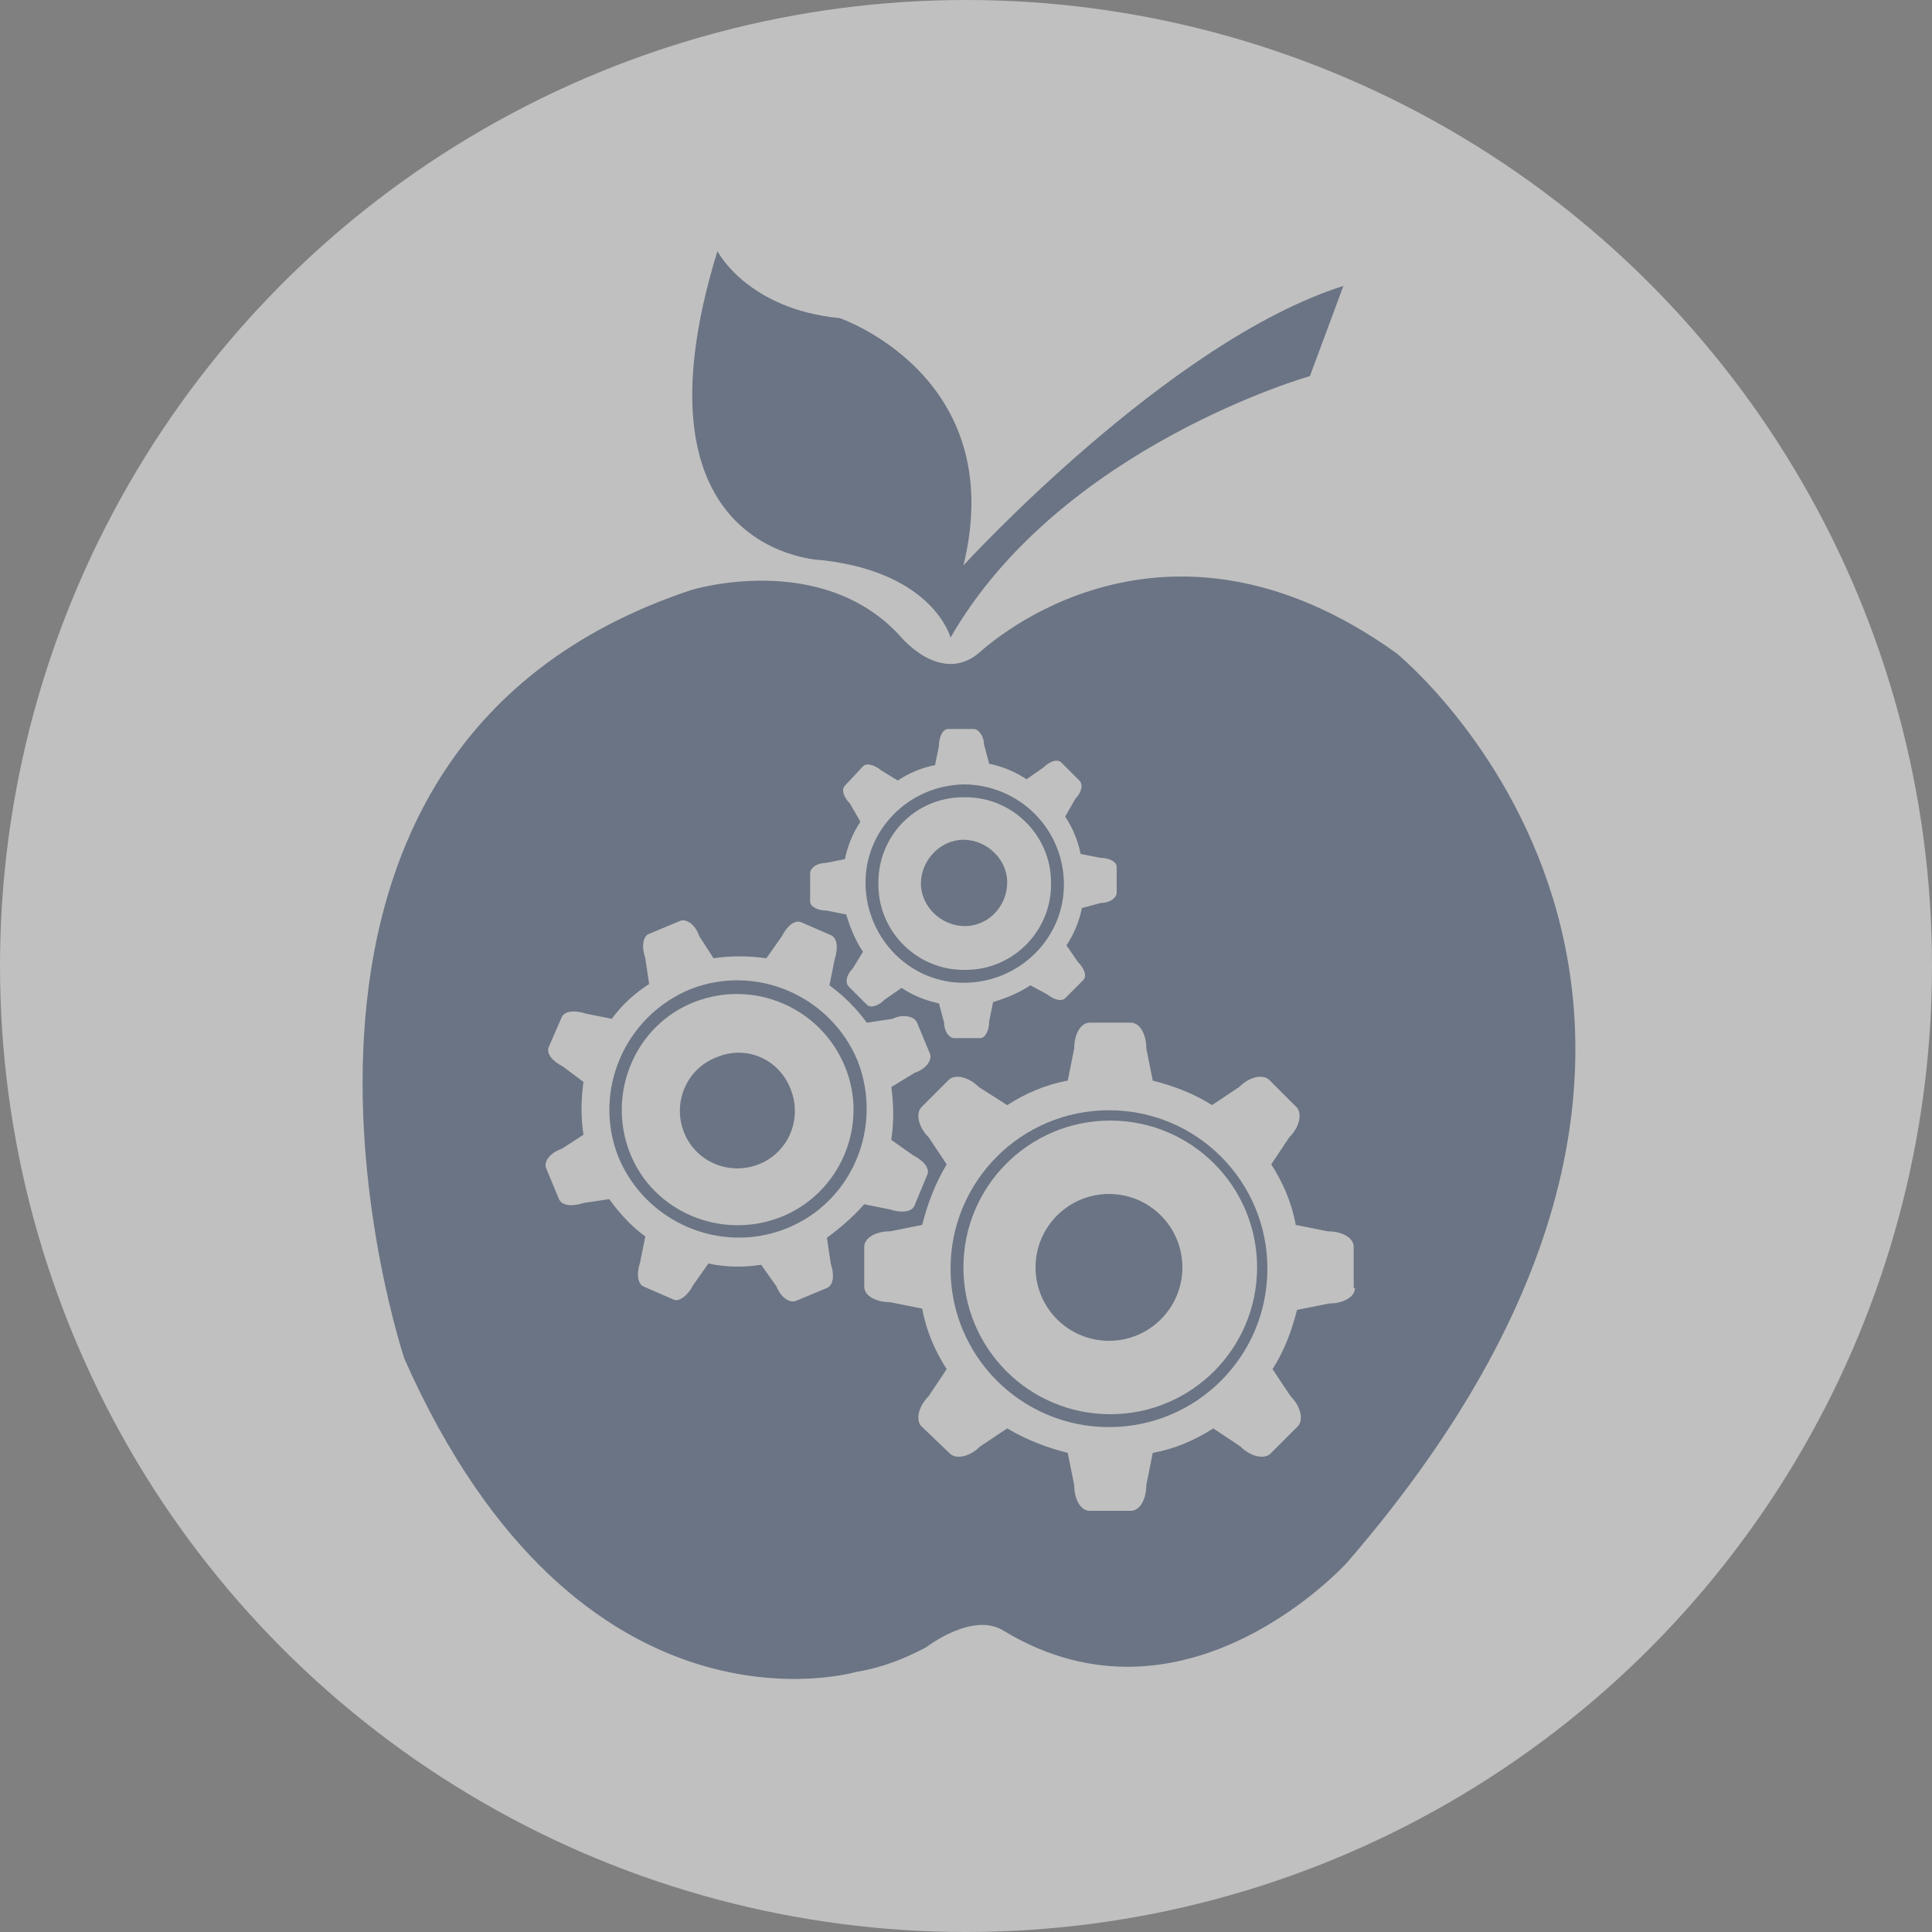
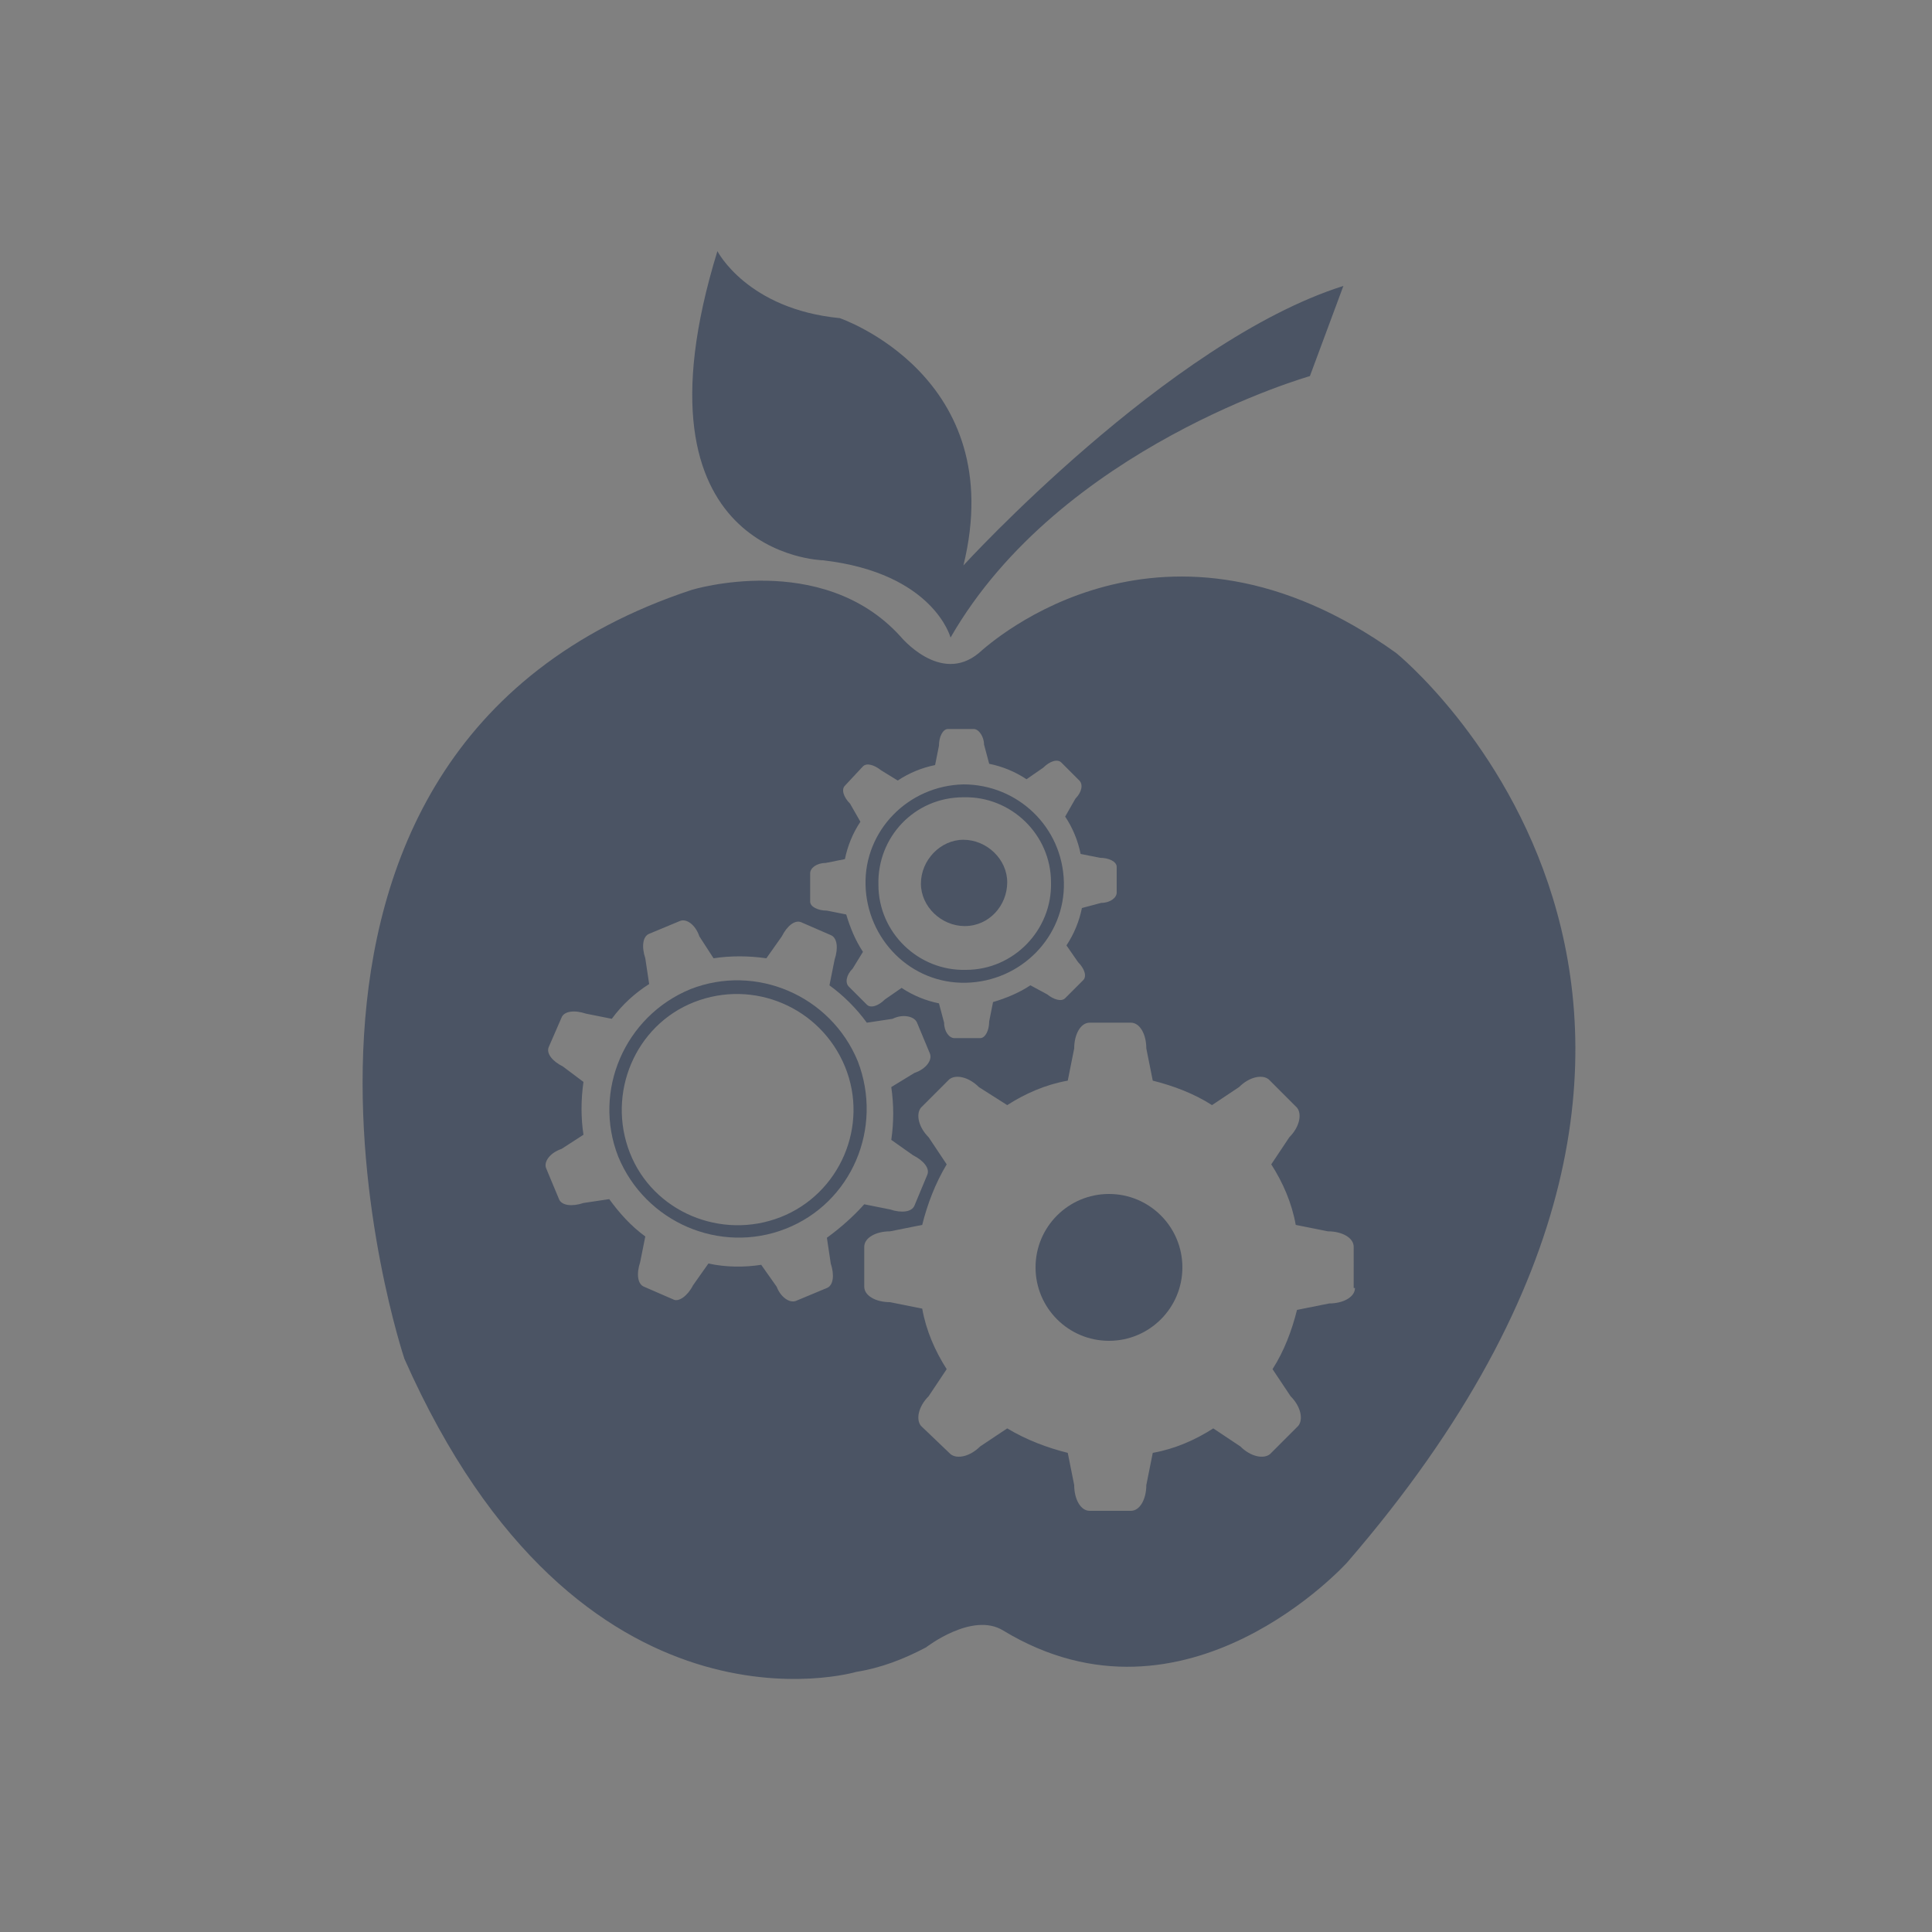
<svg xmlns="http://www.w3.org/2000/svg" version="1.1" id="Layer_1" x="0px" y="0px" viewBox="0 0 150 150" style="enable-background:new 0 0 150 150;" xml:space="preserve">
  <rect x="0" y="0" width="150" height="150" fill="#808080" stroke="none" />
  <style type="text/css">
	.st0{opacity:0.5;fill:#FFFFFF;enable-background:new    ;}
	.st1{opacity:0.5;fill:#162949;enable-background:new    ;}
	.st2{fill:none;}
</style>
  <title>teachers_transparent</title>
-   <circle class="st0" cx="75" cy="75" r="75" />
  <path class="st1" d="M101.7,29.2c0,0-19.4,5.5-27.9,20.3c0,0-1.3-5-9.9-6c0,0-15.5-0.3-8.2-24c0,0,2.3,4.5,9.5,5.2  c0,0,13.2,4.5,9.6,19.2c0,0,15.9-17.4,29.5-21.7L101.7,29.2z" />
  <circle class="st1" cx="86.1" cy="98.4" r="5.7" />
  <path class="st1" d="M75,76.3C75,76.3,75,76.3,75,76.3c4.3-0.1,7.7-3.6,7.6-7.8c-0.1-4.3-3.6-7.6-7.8-7.6c-4.3,0.1-7.7,3.6-7.6,7.8  S70.7,76.4,75,76.3z M74.8,61.9C74.8,61.9,74.8,61.9,74.8,61.9c3.7-0.1,6.8,2.9,6.8,6.6c0.1,3.7-2.9,6.8-6.6,6.8  c-3.7,0.1-6.8-2.9-6.8-6.6C68.1,65,71,61.9,74.8,61.9z" />
  <path class="st1" d="M66.6,82.4C66.6,82.4,66.6,82.4,66.6,82.4c-2.1-5.1-7.9-7.6-13-5.6c-5.1,2.1-7.6,7.9-5.6,13  c2.1,5.1,7.9,7.6,13,5.6C66.1,93.4,68.6,87.6,66.6,82.4z M60.6,94.5c-4.6,1.8-9.9-0.4-11.7-5c-1.8-4.6,0.4-9.9,5-11.7  c4.6-1.8,9.8,0.4,11.7,5c0,0,0,0,0,0C67.5,87.4,65.2,92.7,60.6,94.5z" />
-   <path class="st1" d="M86.1,86.2c-6.8,0-12.3,5.5-12.3,12.3c0,6.8,5.5,12.3,12.3,12.3s12.3-5.5,12.3-12.3  C98.4,91.7,92.9,86.2,86.1,86.2z M86.2,109.8c-6.3,0-11.4-5.1-11.4-11.4c0-6.3,5.1-11.4,11.4-11.4h0c6.3,0,11.4,5.1,11.4,11.4  C97.6,104.7,92.5,109.8,86.2,109.8z" />
-   <path class="st1" d="M55.6,82.1c-2.3,0.9-3.4,3.5-2.5,5.8c0.9,2.3,3.5,3.4,5.8,2.5l0,0c2.3-0.9,3.4-3.5,2.5-5.8  C60.5,82.2,57.9,81.1,55.6,82.1z" />
  <path class="st1" d="M74.9,71.9L74.9,71.9C74.9,71.9,74.9,71.9,74.9,71.9c1.9,0,3.3-1.6,3.3-3.4c0-1.8-1.6-3.3-3.4-3.3  c-1.8,0-3.3,1.6-3.3,3.4S73.1,71.9,74.9,71.9z" />
  <circle class="st2" cx="86.1" cy="98.4" r="5.7" />
  <path class="st2" d="M75,76.3C75,76.3,75,76.3,75,76.3c4.3-0.1,7.7-3.6,7.6-7.8c-0.1-4.3-3.6-7.6-7.8-7.6c-4.3,0.1-7.7,3.6-7.6,7.8  S70.7,76.4,75,76.3z M74.8,61.9C74.8,61.9,74.8,61.9,74.8,61.9c3.7-0.1,6.8,2.9,6.8,6.6c0.1,3.7-2.9,6.8-6.6,6.8  c-3.7,0.1-6.8-2.9-6.8-6.6C68.1,65,71,61.9,74.8,61.9z" />
  <path class="st2" d="M66.6,82.4C66.6,82.4,66.6,82.4,66.6,82.4c-2.1-5.1-7.9-7.6-13-5.6c-5.1,2.1-7.6,7.9-5.6,13  c2.1,5.1,7.9,7.6,13,5.6C66.1,93.4,68.6,87.6,66.6,82.4z M60.6,94.5c-4.6,1.8-9.9-0.4-11.7-5c-1.8-4.6,0.4-9.9,5-11.7  c4.6-1.8,9.8,0.4,11.7,5c0,0,0,0,0,0C67.5,87.4,65.2,92.7,60.6,94.5z" />
  <path class="st2" d="M55.6,82.1c-2.3,0.9-3.4,3.5-2.5,5.8c0.9,2.3,3.5,3.4,5.8,2.5l0,0c2.3-0.9,3.4-3.5,2.5-5.8  C60.5,82.2,57.9,81.1,55.6,82.1z" />
  <path class="st2" d="M74.9,71.9L74.9,71.9C74.9,71.9,74.9,71.9,74.9,71.9c1.9,0,3.3-1.6,3.3-3.4c0-1.8-1.6-3.3-3.4-3.3  c-1.8,0-3.3,1.6-3.3,3.4S73.1,71.9,74.9,71.9z" />
  <path class="st2" d="M86.1,86.2c-6.8,0-12.3,5.5-12.3,12.3c0,6.8,5.5,12.3,12.3,12.3s12.3-5.5,12.3-12.3  C98.4,91.7,92.9,86.2,86.1,86.2z M86.2,109.8c-6.3,0-11.4-5.1-11.4-11.4c0-6.3,5.1-11.4,11.4-11.4h0c6.3,0,11.4,5.1,11.4,11.4  C97.6,104.7,92.5,109.8,86.2,109.8z" />
  <path class="st1" d="M108.4,50.7c-18-12.9-31.4-0.9-32.4,0c-3,2.5-6.1-1.3-6.1-1.3c-6.1-6.7-16.2-3.6-16.2-3.6  c-38.1,12.6-22.3,59.7-22.3,59.7c13.6,30.7,35.1,24.3,35.1,24.3c1.9-0.3,3.7-1,5.4-1.9c0,0,3.6-2.8,6-1.3  c14.2,8.6,26.7-5.3,26.7-5.3C142.1,77.9,108.4,50.7,108.4,50.7z M62.9,67.8c0-0.4,0.5-0.8,1.2-0.8l1.5-0.3c0.2-1,0.6-2,1.2-2.9  L66,62.4c-0.5-0.5-0.7-1.1-0.4-1.4l1.4-1.5c0.3-0.3,0.9-0.1,1.4,0.3l1.3,0.8c0.9-0.6,1.9-1,2.9-1.2l0.3-1.5c0-0.7,0.3-1.3,0.7-1.3h2  c0.4,0,0.8,0.6,0.8,1.2l0.4,1.5c1,0.2,2,0.6,2.9,1.2l1.3-0.9c0.5-0.5,1.1-0.7,1.4-0.4l1.4,1.4c0.3,0.3,0.2,0.9-0.3,1.4l-0.8,1.4  c0.6,0.9,1,1.9,1.2,2.9l1.5,0.3c0.7,0,1.3,0.3,1.3,0.7v2c0,0.4-0.5,0.8-1.2,0.8l-1.5,0.4c-0.2,1-0.6,2-1.2,2.9l0.9,1.3  c0.5,0.5,0.7,1.1,0.4,1.4l-1.4,1.4c-0.3,0.3-0.9,0.1-1.4-0.3L80,76.5c-0.9,0.6-1.9,1-2.9,1.3l-0.3,1.5c0,0.7-0.3,1.3-0.7,1.3h-2  c-0.4,0-0.8-0.5-0.8-1.2l-0.4-1.5c-1-0.2-2-0.6-2.9-1.2l-1.3,0.9c-0.5,0.5-1.1,0.7-1.4,0.4l-1.4-1.4c-0.3-0.3-0.2-0.9,0.3-1.4  l0.8-1.3c-0.6-0.9-1-1.9-1.3-2.9l-1.5-0.3c-0.7,0-1.3-0.3-1.3-0.7V67.8z M64.2,96.1l0.3,2c0.3,0.9,0.2,1.7-0.3,1.9l-2.4,1  c-0.5,0.2-1.2-0.3-1.5-1.1l-1.2-1.7c-1.3,0.2-2.7,0.2-4.1-0.1l-1.2,1.7c-0.4,0.8-1.1,1.3-1.5,1.1l-2.3-1c-0.5-0.2-0.6-1-0.3-1.9  l0.4-2c-1.1-0.8-2-1.8-2.8-2.9l-2,0.3c-0.9,0.3-1.7,0.2-1.9-0.3l-1-2.4c-0.2-0.5,0.3-1.2,1.2-1.5l1.7-1.1c-0.2-1.3-0.2-2.7,0-4.1  l-1.6-1.2c-0.8-0.4-1.3-1-1.1-1.5l1-2.3c0.2-0.5,1-0.6,1.9-0.3l2,0.4c0.8-1.1,1.8-2,2.9-2.7l-0.3-2c-0.3-0.9-0.2-1.7,0.3-1.9l2.4-1  c0.5-0.2,1.2,0.3,1.5,1.2l1.1,1.7c1.3-0.2,2.7-0.2,4.1,0l1.2-1.7c0.4-0.8,1-1.3,1.5-1.1l2.3,1c0.5,0.2,0.6,1,0.3,1.9l-0.4,2  c1.1,0.8,2.1,1.8,2.9,2.9l2-0.3c0.8-0.4,1.7-0.2,1.9,0.3l1,2.4c0.2,0.5-0.3,1.2-1.2,1.5l-1.8,1.1c0.2,1.4,0.2,2.7,0,4.1l1.7,1.2  c0.8,0.4,1.3,1,1.1,1.5l-1,2.4c-0.2,0.5-1,0.6-1.9,0.3l-2-0.4C66.3,94.4,65.3,95.3,64.2,96.1z M105.2,100c0,0.7-0.9,1.2-2,1.2  l-2.5,0.5c-0.4,1.6-1,3.2-1.9,4.6l1.4,2.1c0.8,0.8,1,1.8,0.6,2.3l-2.2,2.2c-0.5,0.4-1.5,0.2-2.3-0.6l-2.1-1.4  c-1.4,0.9-3,1.6-4.7,1.9l-0.5,2.5c0,1.1-0.5,2-1.2,2h-3.2c-0.7,0-1.2-0.9-1.2-2l-0.5-2.5c-1.6-0.4-3.2-1-4.7-1.9l-2.1,1.4  c-0.8,0.8-1.8,1-2.3,0.6l-2.3-2.2c-0.4-0.5-0.2-1.5,0.6-2.3l1.4-2.1c-0.9-1.4-1.6-3-1.9-4.7l-2.5-0.5c-1.1,0-2-0.5-2-1.2v-3.1  c0-0.7,0.9-1.2,2-1.2l2.5-0.5c0.4-1.6,1-3.2,1.9-4.7l-1.4-2.1c-0.8-0.8-1-1.8-0.6-2.3l2.2-2.2c0.5-0.4,1.5-0.2,2.3,0.6l2.2,1.4  c1.4-0.9,3-1.6,4.7-1.9l0.5-2.5c0-1.1,0.5-2,1.2-2h3.2c0.7,0,1.2,0.9,1.2,2l0.5,2.5c1.6,0.4,3.2,1,4.6,1.9l2.1-1.4  c0.8-0.8,1.8-1,2.3-0.6l2.2,2.2c0.4,0.5,0.2,1.5-0.6,2.3l-1.4,2.1c0.9,1.4,1.6,3,1.9,4.7l2.5,0.5c1.1,0,2,0.5,2,1.2V100z" />
</svg>